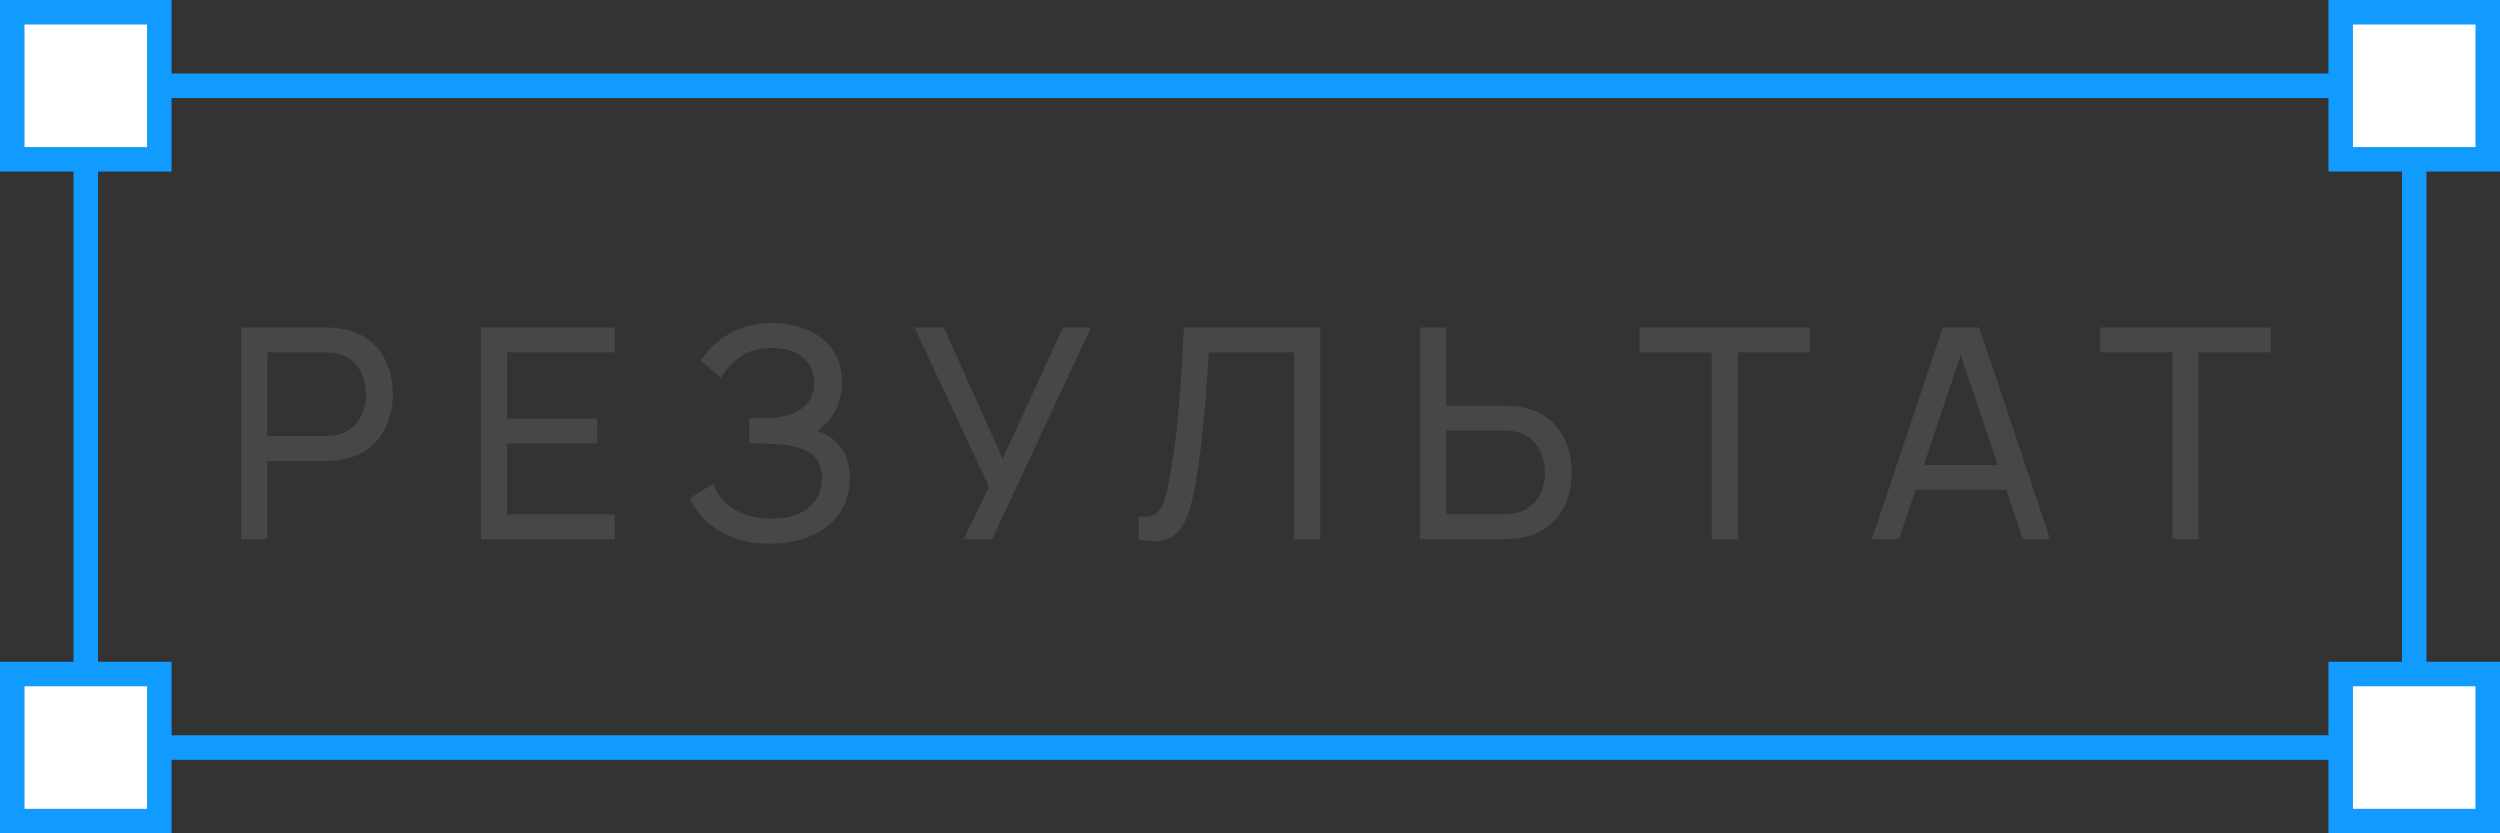
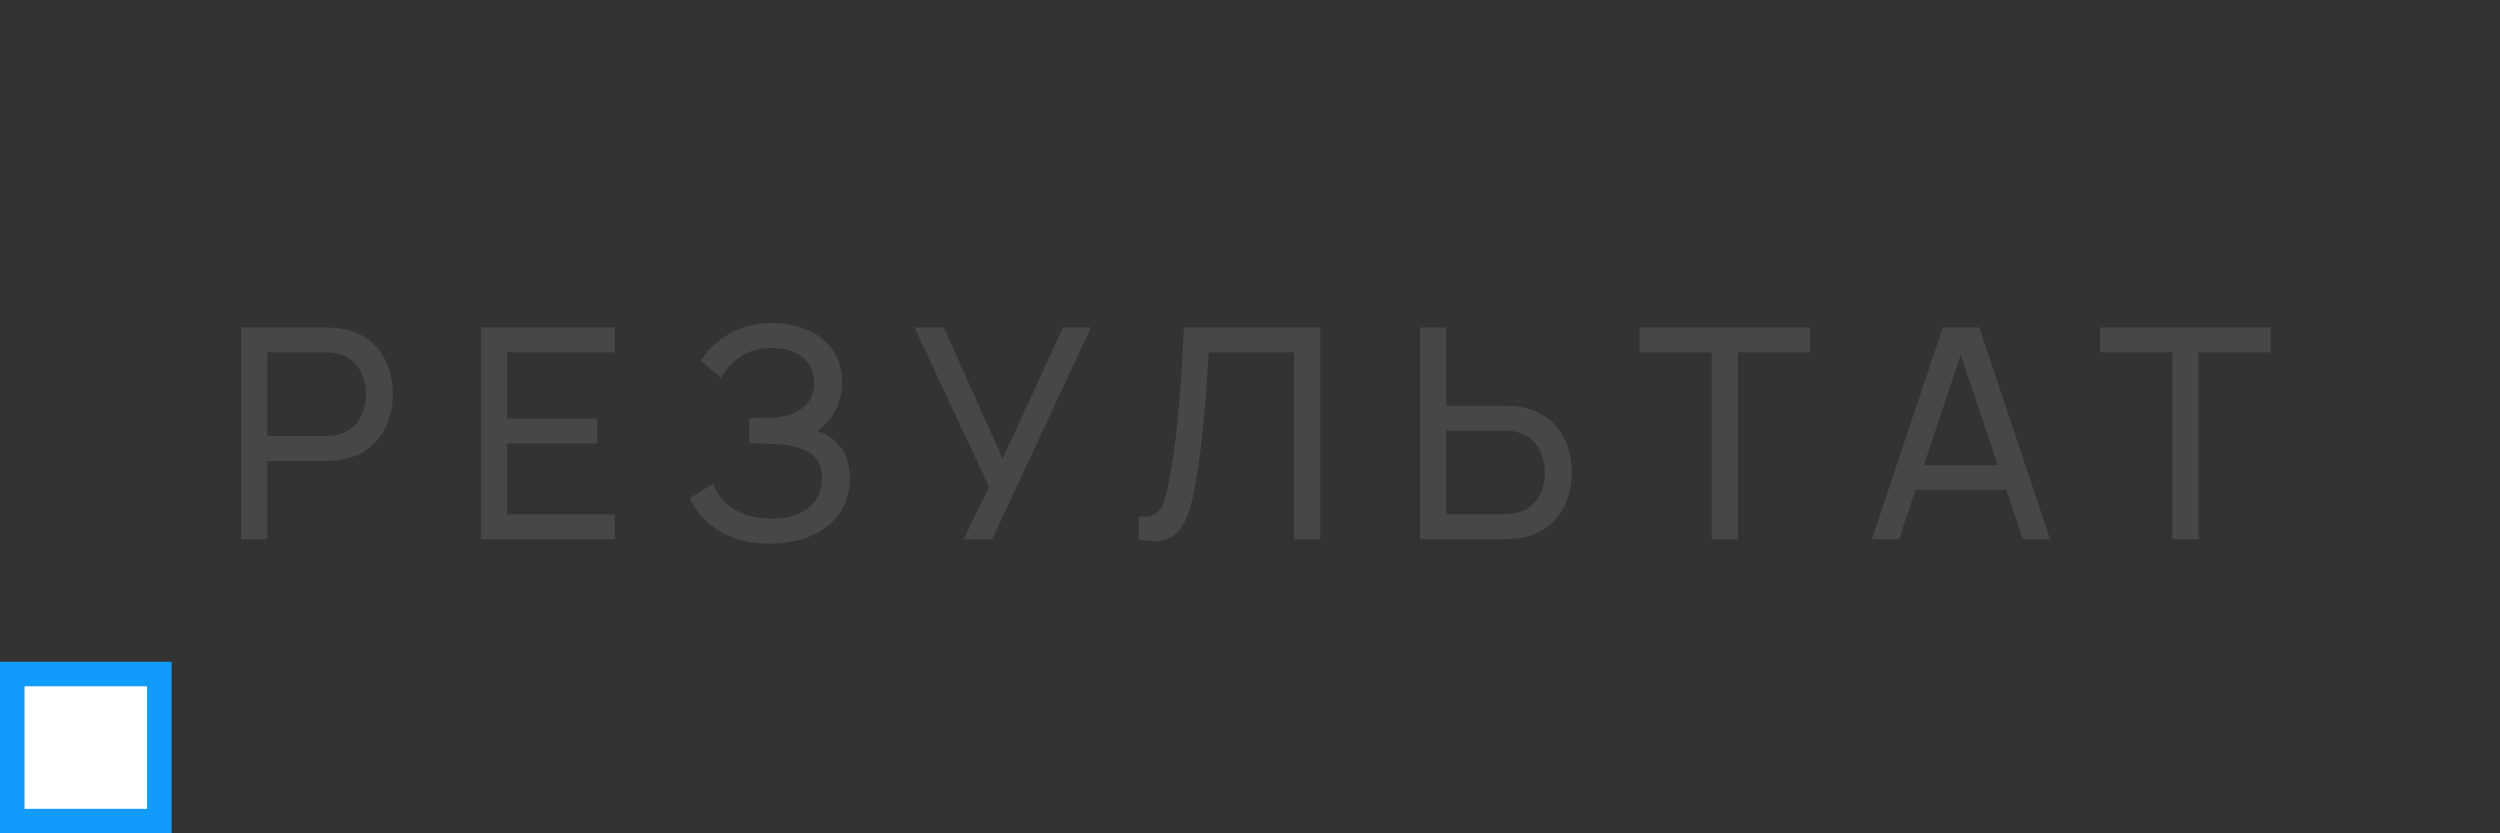
<svg xmlns="http://www.w3.org/2000/svg" width="102" height="34" viewBox="0 0 102 34" fill="none">
  <rect x="0" y="0" width="102" height="34" fill="#333333" stroke="none" />
-   <path d="M9.84 22V13.36H13.254C13.338 13.36 13.438 13.364 13.554 13.372C13.67 13.376 13.782 13.388 13.89 13.408C14.358 13.48 14.75 13.64 15.066 13.888C15.386 14.136 15.626 14.45 15.786 14.83C15.946 15.206 16.026 15.624 16.026 16.084C16.026 16.54 15.944 16.958 15.78 17.338C15.62 17.714 15.38 18.028 15.06 18.28C14.744 18.528 14.354 18.688 13.89 18.76C13.782 18.776 13.67 18.788 13.554 18.796C13.438 18.804 13.338 18.808 13.254 18.808H10.908V22H9.84ZM10.908 17.794H13.218C13.294 17.794 13.38 17.79 13.476 17.782C13.576 17.774 13.67 17.76 13.758 17.74C14.034 17.676 14.258 17.56 14.43 17.392C14.606 17.22 14.734 17.02 14.814 16.792C14.894 16.56 14.934 16.324 14.934 16.084C14.934 15.844 14.894 15.61 14.814 15.382C14.734 15.15 14.606 14.948 14.43 14.776C14.258 14.604 14.034 14.488 13.758 14.428C13.67 14.404 13.576 14.39 13.476 14.386C13.38 14.378 13.294 14.374 13.218 14.374H10.908V17.794ZM19.623 22V13.36H25.083V14.374H20.691V17.08H24.363V18.094H20.691V20.986H25.083V22H19.623ZM31.424 22.18C30.832 22.18 30.316 22.094 29.876 21.922C29.44 21.746 29.078 21.518 28.79 21.238C28.506 20.954 28.29 20.65 28.142 20.326L29.09 19.738C29.186 19.99 29.334 20.224 29.534 20.44C29.738 20.656 29.998 20.83 30.314 20.962C30.634 21.094 31.018 21.16 31.466 21.16C31.922 21.16 32.304 21.09 32.612 20.95C32.92 20.806 33.15 20.612 33.302 20.368C33.458 20.12 33.536 19.836 33.536 19.516C33.536 19.152 33.446 18.872 33.266 18.676C33.086 18.476 32.844 18.336 32.54 18.256C32.24 18.172 31.908 18.124 31.544 18.112C31.26 18.1 31.056 18.092 30.932 18.088C30.808 18.084 30.724 18.082 30.68 18.082C30.64 18.082 30.602 18.082 30.566 18.082V17.062C30.602 17.062 30.678 17.062 30.794 17.062C30.91 17.062 31.032 17.062 31.16 17.062C31.288 17.058 31.39 17.054 31.466 17.05C32.002 17.022 32.428 16.886 32.744 16.642C33.06 16.394 33.218 16.054 33.218 15.622C33.218 15.174 33.056 14.824 32.732 14.572C32.412 14.32 31.994 14.194 31.478 14.194C30.99 14.194 30.574 14.308 30.23 14.536C29.89 14.764 29.618 15.058 29.414 15.418L28.592 14.716C28.872 14.272 29.26 13.906 29.756 13.618C30.256 13.326 30.84 13.18 31.508 13.18C31.876 13.18 32.23 13.23 32.57 13.33C32.914 13.426 33.218 13.574 33.482 13.774C33.75 13.97 33.962 14.22 34.118 14.524C34.274 14.824 34.352 15.18 34.352 15.592C34.352 16.036 34.258 16.43 34.07 16.774C33.882 17.118 33.636 17.384 33.332 17.572C33.752 17.712 34.08 17.944 34.316 18.268C34.552 18.592 34.67 19.012 34.67 19.528C34.67 20.068 34.532 20.536 34.256 20.932C33.984 21.328 33.604 21.636 33.116 21.856C32.628 22.072 32.064 22.18 31.424 22.18ZM39.32 22L40.352 19.858L37.31 13.36H38.504L40.91 18.718L43.37 13.36H44.51L40.478 22H39.32ZM46.461 22V21.07C46.673 21.09 46.849 21.08 46.989 21.04C47.129 21 47.243 20.914 47.331 20.782C47.423 20.65 47.503 20.458 47.571 20.206C47.639 19.95 47.705 19.618 47.769 19.21C47.853 18.73 47.923 18.246 47.979 17.758C48.035 17.266 48.083 16.774 48.123 16.282C48.167 15.786 48.203 15.294 48.231 14.806C48.259 14.314 48.283 13.832 48.303 13.36H53.865V22H52.797V14.374H49.317C49.293 14.738 49.267 15.128 49.239 15.544C49.215 15.956 49.183 16.386 49.143 16.834C49.103 17.282 49.055 17.744 48.999 18.22C48.943 18.696 48.873 19.18 48.789 19.672C48.721 20.068 48.639 20.43 48.543 20.758C48.451 21.086 48.321 21.36 48.153 21.58C47.989 21.8 47.771 21.95 47.499 22.03C47.231 22.11 46.885 22.1 46.461 22ZM57.94 22V13.36H59.008V16.552H61.353C61.438 16.552 61.538 16.556 61.654 16.564C61.77 16.568 61.882 16.58 61.989 16.6C62.453 16.672 62.843 16.832 63.16 17.08C63.48 17.328 63.719 17.642 63.88 18.022C64.043 18.398 64.126 18.816 64.126 19.276C64.126 19.732 64.046 20.15 63.886 20.53C63.725 20.906 63.486 21.22 63.166 21.472C62.849 21.72 62.458 21.88 61.989 21.952C61.882 21.968 61.77 21.98 61.654 21.988C61.538 21.996 61.438 22 61.353 22H57.94ZM59.008 20.986H61.318C61.394 20.986 61.48 20.982 61.575 20.974C61.675 20.966 61.77 20.952 61.858 20.932C62.133 20.868 62.358 20.752 62.529 20.584C62.706 20.412 62.834 20.212 62.913 19.984C62.993 19.752 63.033 19.516 63.033 19.276C63.033 19.036 62.993 18.802 62.913 18.574C62.834 18.342 62.706 18.14 62.529 17.968C62.358 17.796 62.133 17.68 61.858 17.62C61.77 17.596 61.675 17.582 61.575 17.578C61.48 17.57 61.394 17.566 61.318 17.566H59.008V20.986ZM69.837 22V14.374H66.891V13.36H73.851V14.374H70.905V22H69.837ZM76.372 22L79.264 13.36H80.752L83.644 22H82.534L79.828 13.984H80.164L77.482 22H76.372ZM77.764 19.978V18.976H82.252V19.978H77.764ZM88.629 22V14.374H85.683V13.36H92.643V14.374H89.697V22H88.629Z" fill="#474747" />
-   <rect x="3.5" y="3.5" width="95" height="27" stroke="#119BFF" />
-   <rect x="0.5" y="0.5" width="6" height="6" fill="white" stroke="#119BFF" />
+   <path d="M9.84 22V13.36H13.254C13.338 13.36 13.438 13.364 13.554 13.372C13.67 13.376 13.782 13.388 13.89 13.408C14.358 13.48 14.75 13.64 15.066 13.888C15.386 14.136 15.626 14.45 15.786 14.83C15.946 15.206 16.026 15.624 16.026 16.084C16.026 16.54 15.944 16.958 15.78 17.338C15.62 17.714 15.38 18.028 15.06 18.28C14.744 18.528 14.354 18.688 13.89 18.76C13.782 18.776 13.67 18.788 13.554 18.796C13.438 18.804 13.338 18.808 13.254 18.808H10.908V22H9.84ZM10.908 17.794H13.218C13.294 17.794 13.38 17.79 13.476 17.782C13.576 17.774 13.67 17.76 13.758 17.74C14.034 17.676 14.258 17.56 14.43 17.392C14.606 17.22 14.734 17.02 14.814 16.792C14.894 16.56 14.934 16.324 14.934 16.084C14.934 15.844 14.894 15.61 14.814 15.382C14.734 15.15 14.606 14.948 14.43 14.776C14.258 14.604 14.034 14.488 13.758 14.428C13.67 14.404 13.576 14.39 13.476 14.386C13.38 14.378 13.294 14.374 13.218 14.374H10.908V17.794ZM19.623 22V13.36H25.083V14.374H20.691V17.08H24.363V18.094H20.691V20.986H25.083V22H19.623ZM31.424 22.18C30.832 22.18 30.316 22.094 29.876 21.922C29.44 21.746 29.078 21.518 28.79 21.238C28.506 20.954 28.29 20.65 28.142 20.326L29.09 19.738C29.186 19.99 29.334 20.224 29.534 20.44C29.738 20.656 29.998 20.83 30.314 20.962C30.634 21.094 31.018 21.16 31.466 21.16C31.922 21.16 32.304 21.09 32.612 20.95C32.92 20.806 33.15 20.612 33.302 20.368C33.458 20.12 33.536 19.836 33.536 19.516C33.536 19.152 33.446 18.872 33.266 18.676C33.086 18.476 32.844 18.336 32.54 18.256C32.24 18.172 31.908 18.124 31.544 18.112C31.26 18.1 31.056 18.092 30.932 18.088C30.808 18.084 30.724 18.082 30.68 18.082C30.64 18.082 30.602 18.082 30.566 18.082V17.062C30.602 17.062 30.678 17.062 30.794 17.062C31.288 17.058 31.39 17.054 31.466 17.05C32.002 17.022 32.428 16.886 32.744 16.642C33.06 16.394 33.218 16.054 33.218 15.622C33.218 15.174 33.056 14.824 32.732 14.572C32.412 14.32 31.994 14.194 31.478 14.194C30.99 14.194 30.574 14.308 30.23 14.536C29.89 14.764 29.618 15.058 29.414 15.418L28.592 14.716C28.872 14.272 29.26 13.906 29.756 13.618C30.256 13.326 30.84 13.18 31.508 13.18C31.876 13.18 32.23 13.23 32.57 13.33C32.914 13.426 33.218 13.574 33.482 13.774C33.75 13.97 33.962 14.22 34.118 14.524C34.274 14.824 34.352 15.18 34.352 15.592C34.352 16.036 34.258 16.43 34.07 16.774C33.882 17.118 33.636 17.384 33.332 17.572C33.752 17.712 34.08 17.944 34.316 18.268C34.552 18.592 34.67 19.012 34.67 19.528C34.67 20.068 34.532 20.536 34.256 20.932C33.984 21.328 33.604 21.636 33.116 21.856C32.628 22.072 32.064 22.18 31.424 22.18ZM39.32 22L40.352 19.858L37.31 13.36H38.504L40.91 18.718L43.37 13.36H44.51L40.478 22H39.32ZM46.461 22V21.07C46.673 21.09 46.849 21.08 46.989 21.04C47.129 21 47.243 20.914 47.331 20.782C47.423 20.65 47.503 20.458 47.571 20.206C47.639 19.95 47.705 19.618 47.769 19.21C47.853 18.73 47.923 18.246 47.979 17.758C48.035 17.266 48.083 16.774 48.123 16.282C48.167 15.786 48.203 15.294 48.231 14.806C48.259 14.314 48.283 13.832 48.303 13.36H53.865V22H52.797V14.374H49.317C49.293 14.738 49.267 15.128 49.239 15.544C49.215 15.956 49.183 16.386 49.143 16.834C49.103 17.282 49.055 17.744 48.999 18.22C48.943 18.696 48.873 19.18 48.789 19.672C48.721 20.068 48.639 20.43 48.543 20.758C48.451 21.086 48.321 21.36 48.153 21.58C47.989 21.8 47.771 21.95 47.499 22.03C47.231 22.11 46.885 22.1 46.461 22ZM57.94 22V13.36H59.008V16.552H61.353C61.438 16.552 61.538 16.556 61.654 16.564C61.77 16.568 61.882 16.58 61.989 16.6C62.453 16.672 62.843 16.832 63.16 17.08C63.48 17.328 63.719 17.642 63.88 18.022C64.043 18.398 64.126 18.816 64.126 19.276C64.126 19.732 64.046 20.15 63.886 20.53C63.725 20.906 63.486 21.22 63.166 21.472C62.849 21.72 62.458 21.88 61.989 21.952C61.882 21.968 61.77 21.98 61.654 21.988C61.538 21.996 61.438 22 61.353 22H57.94ZM59.008 20.986H61.318C61.394 20.986 61.48 20.982 61.575 20.974C61.675 20.966 61.77 20.952 61.858 20.932C62.133 20.868 62.358 20.752 62.529 20.584C62.706 20.412 62.834 20.212 62.913 19.984C62.993 19.752 63.033 19.516 63.033 19.276C63.033 19.036 62.993 18.802 62.913 18.574C62.834 18.342 62.706 18.14 62.529 17.968C62.358 17.796 62.133 17.68 61.858 17.62C61.77 17.596 61.675 17.582 61.575 17.578C61.48 17.57 61.394 17.566 61.318 17.566H59.008V20.986ZM69.837 22V14.374H66.891V13.36H73.851V14.374H70.905V22H69.837ZM76.372 22L79.264 13.36H80.752L83.644 22H82.534L79.828 13.984H80.164L77.482 22H76.372ZM77.764 19.978V18.976H82.252V19.978H77.764ZM88.629 22V14.374H85.683V13.36H92.643V14.374H89.697V22H88.629Z" fill="#474747" />
  <rect x="0.5" y="27.5" width="6" height="6" fill="white" stroke="#119BFF" />
-   <rect x="95.5" y="0.5" width="6" height="6" fill="white" stroke="#119BFF" />
-   <rect x="95.5" y="27.5" width="6" height="6" fill="white" stroke="#119BFF" />
</svg>